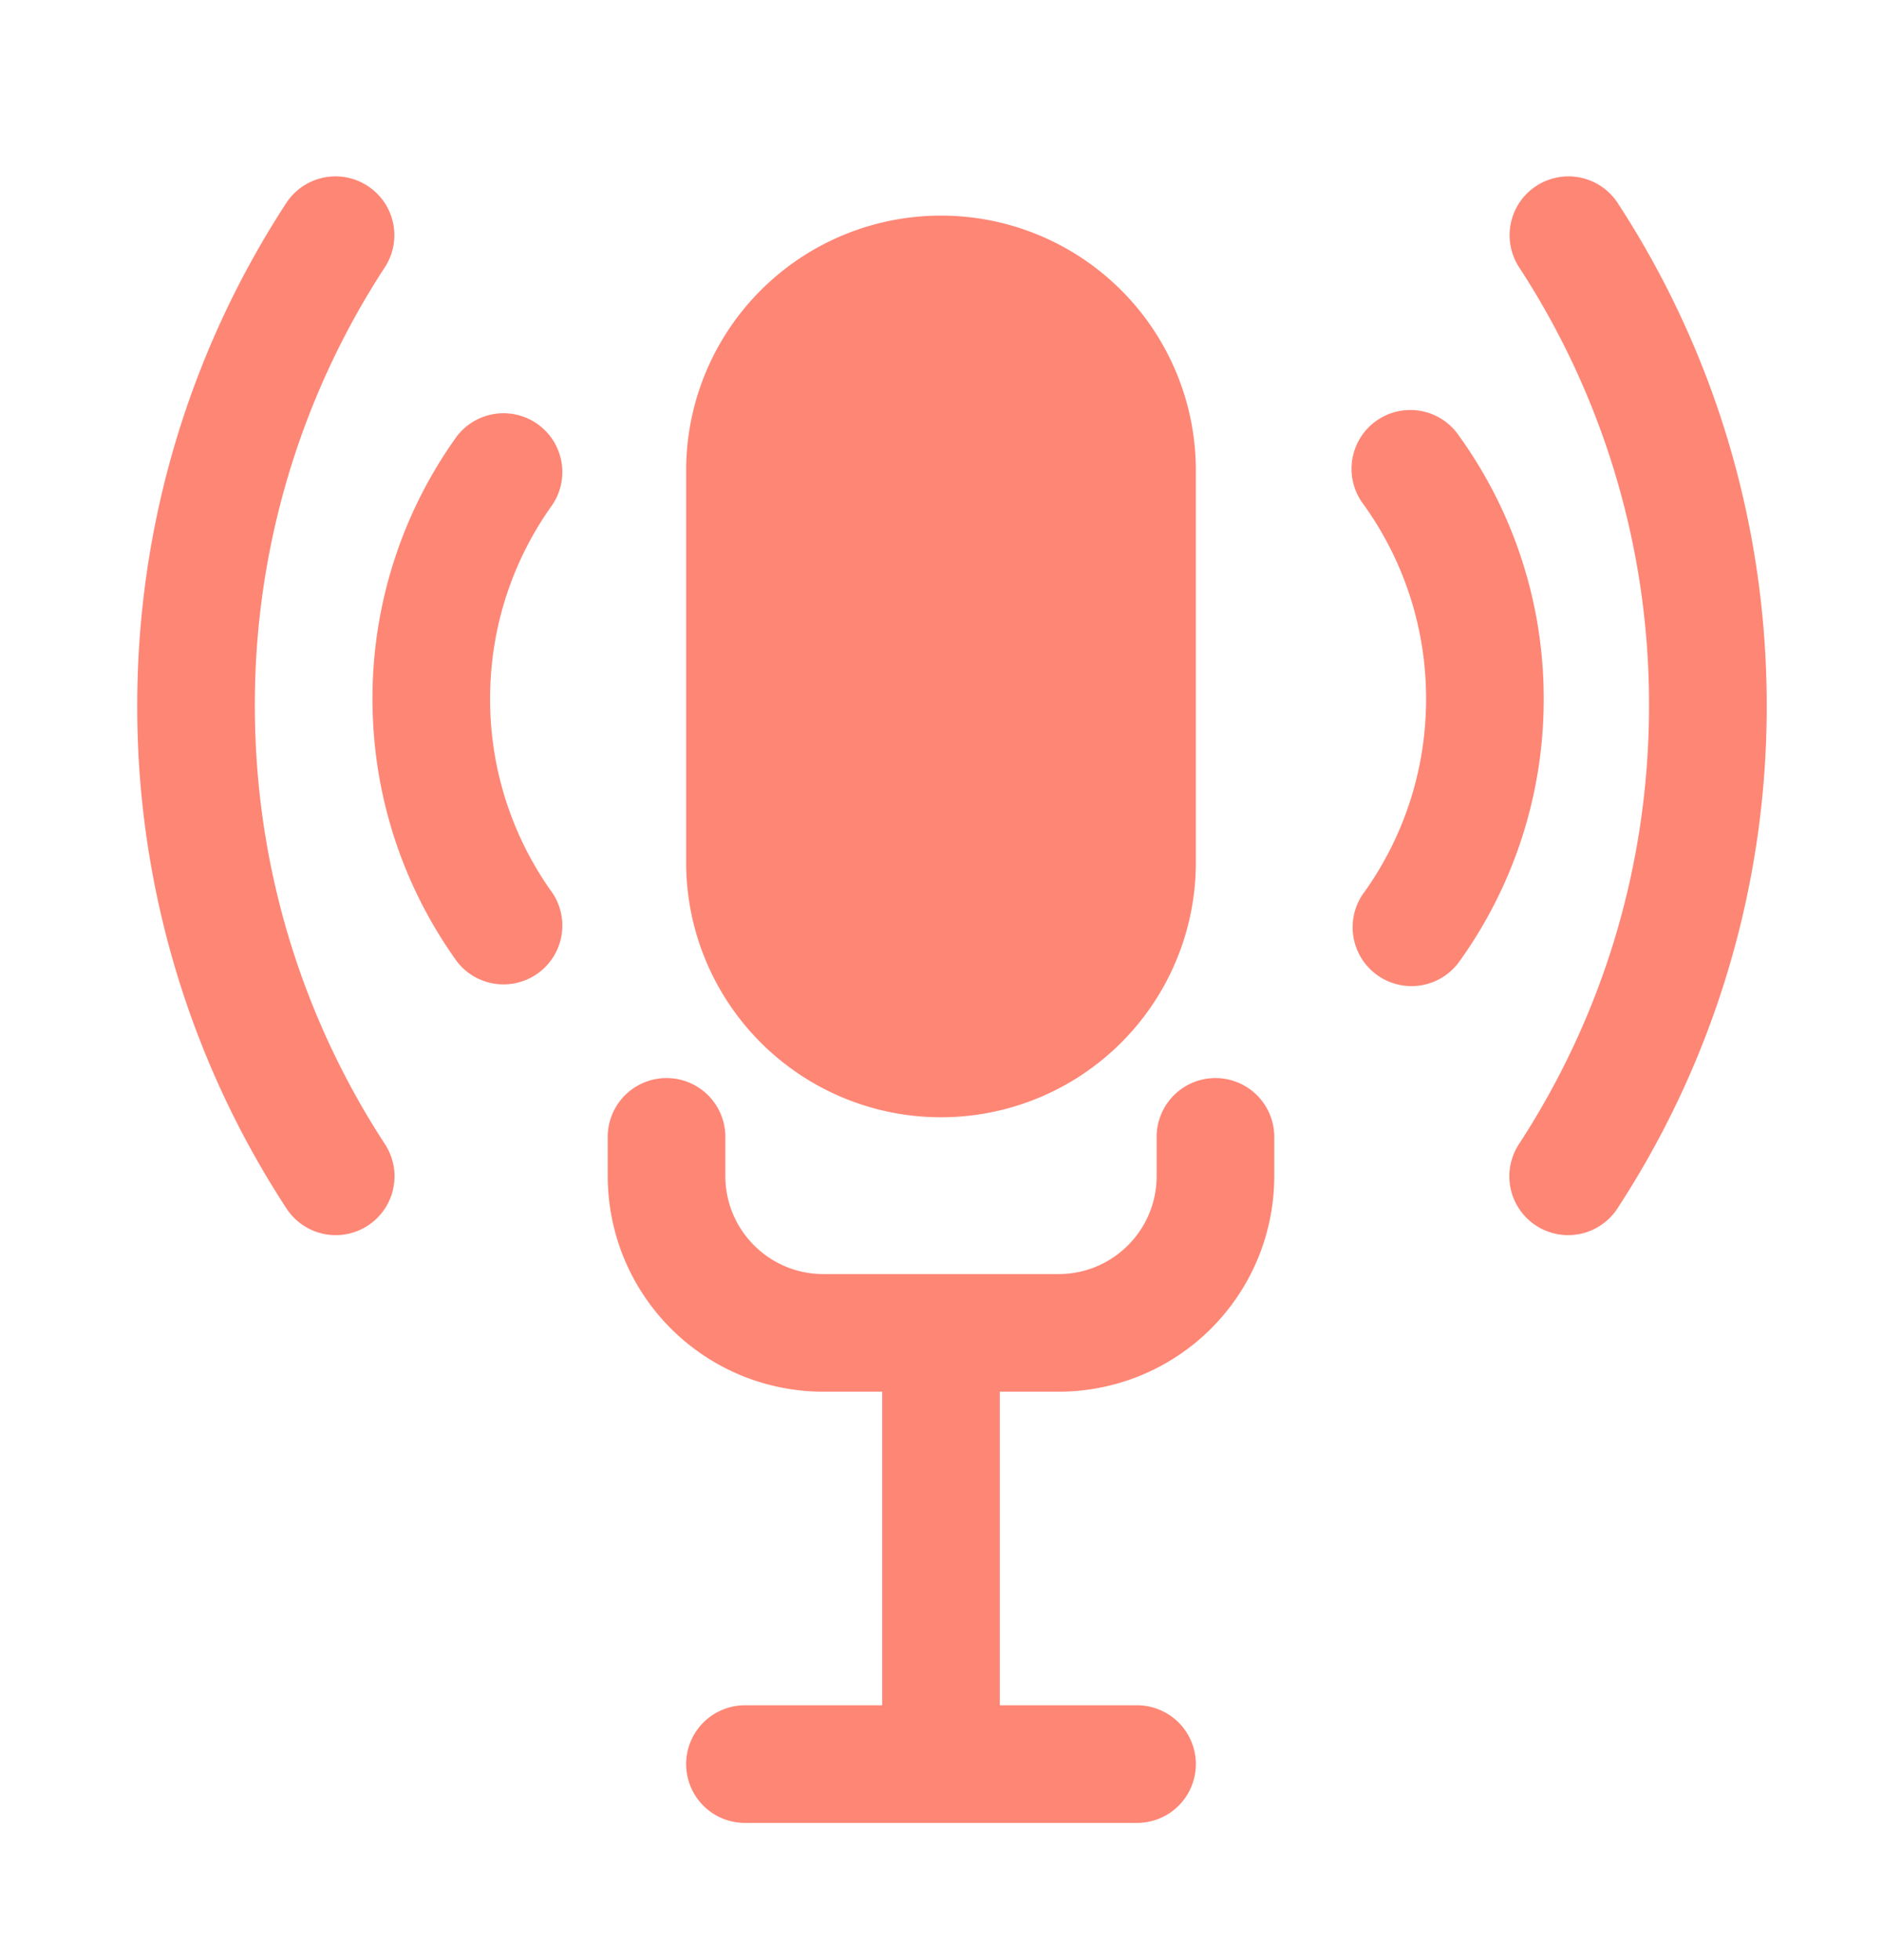
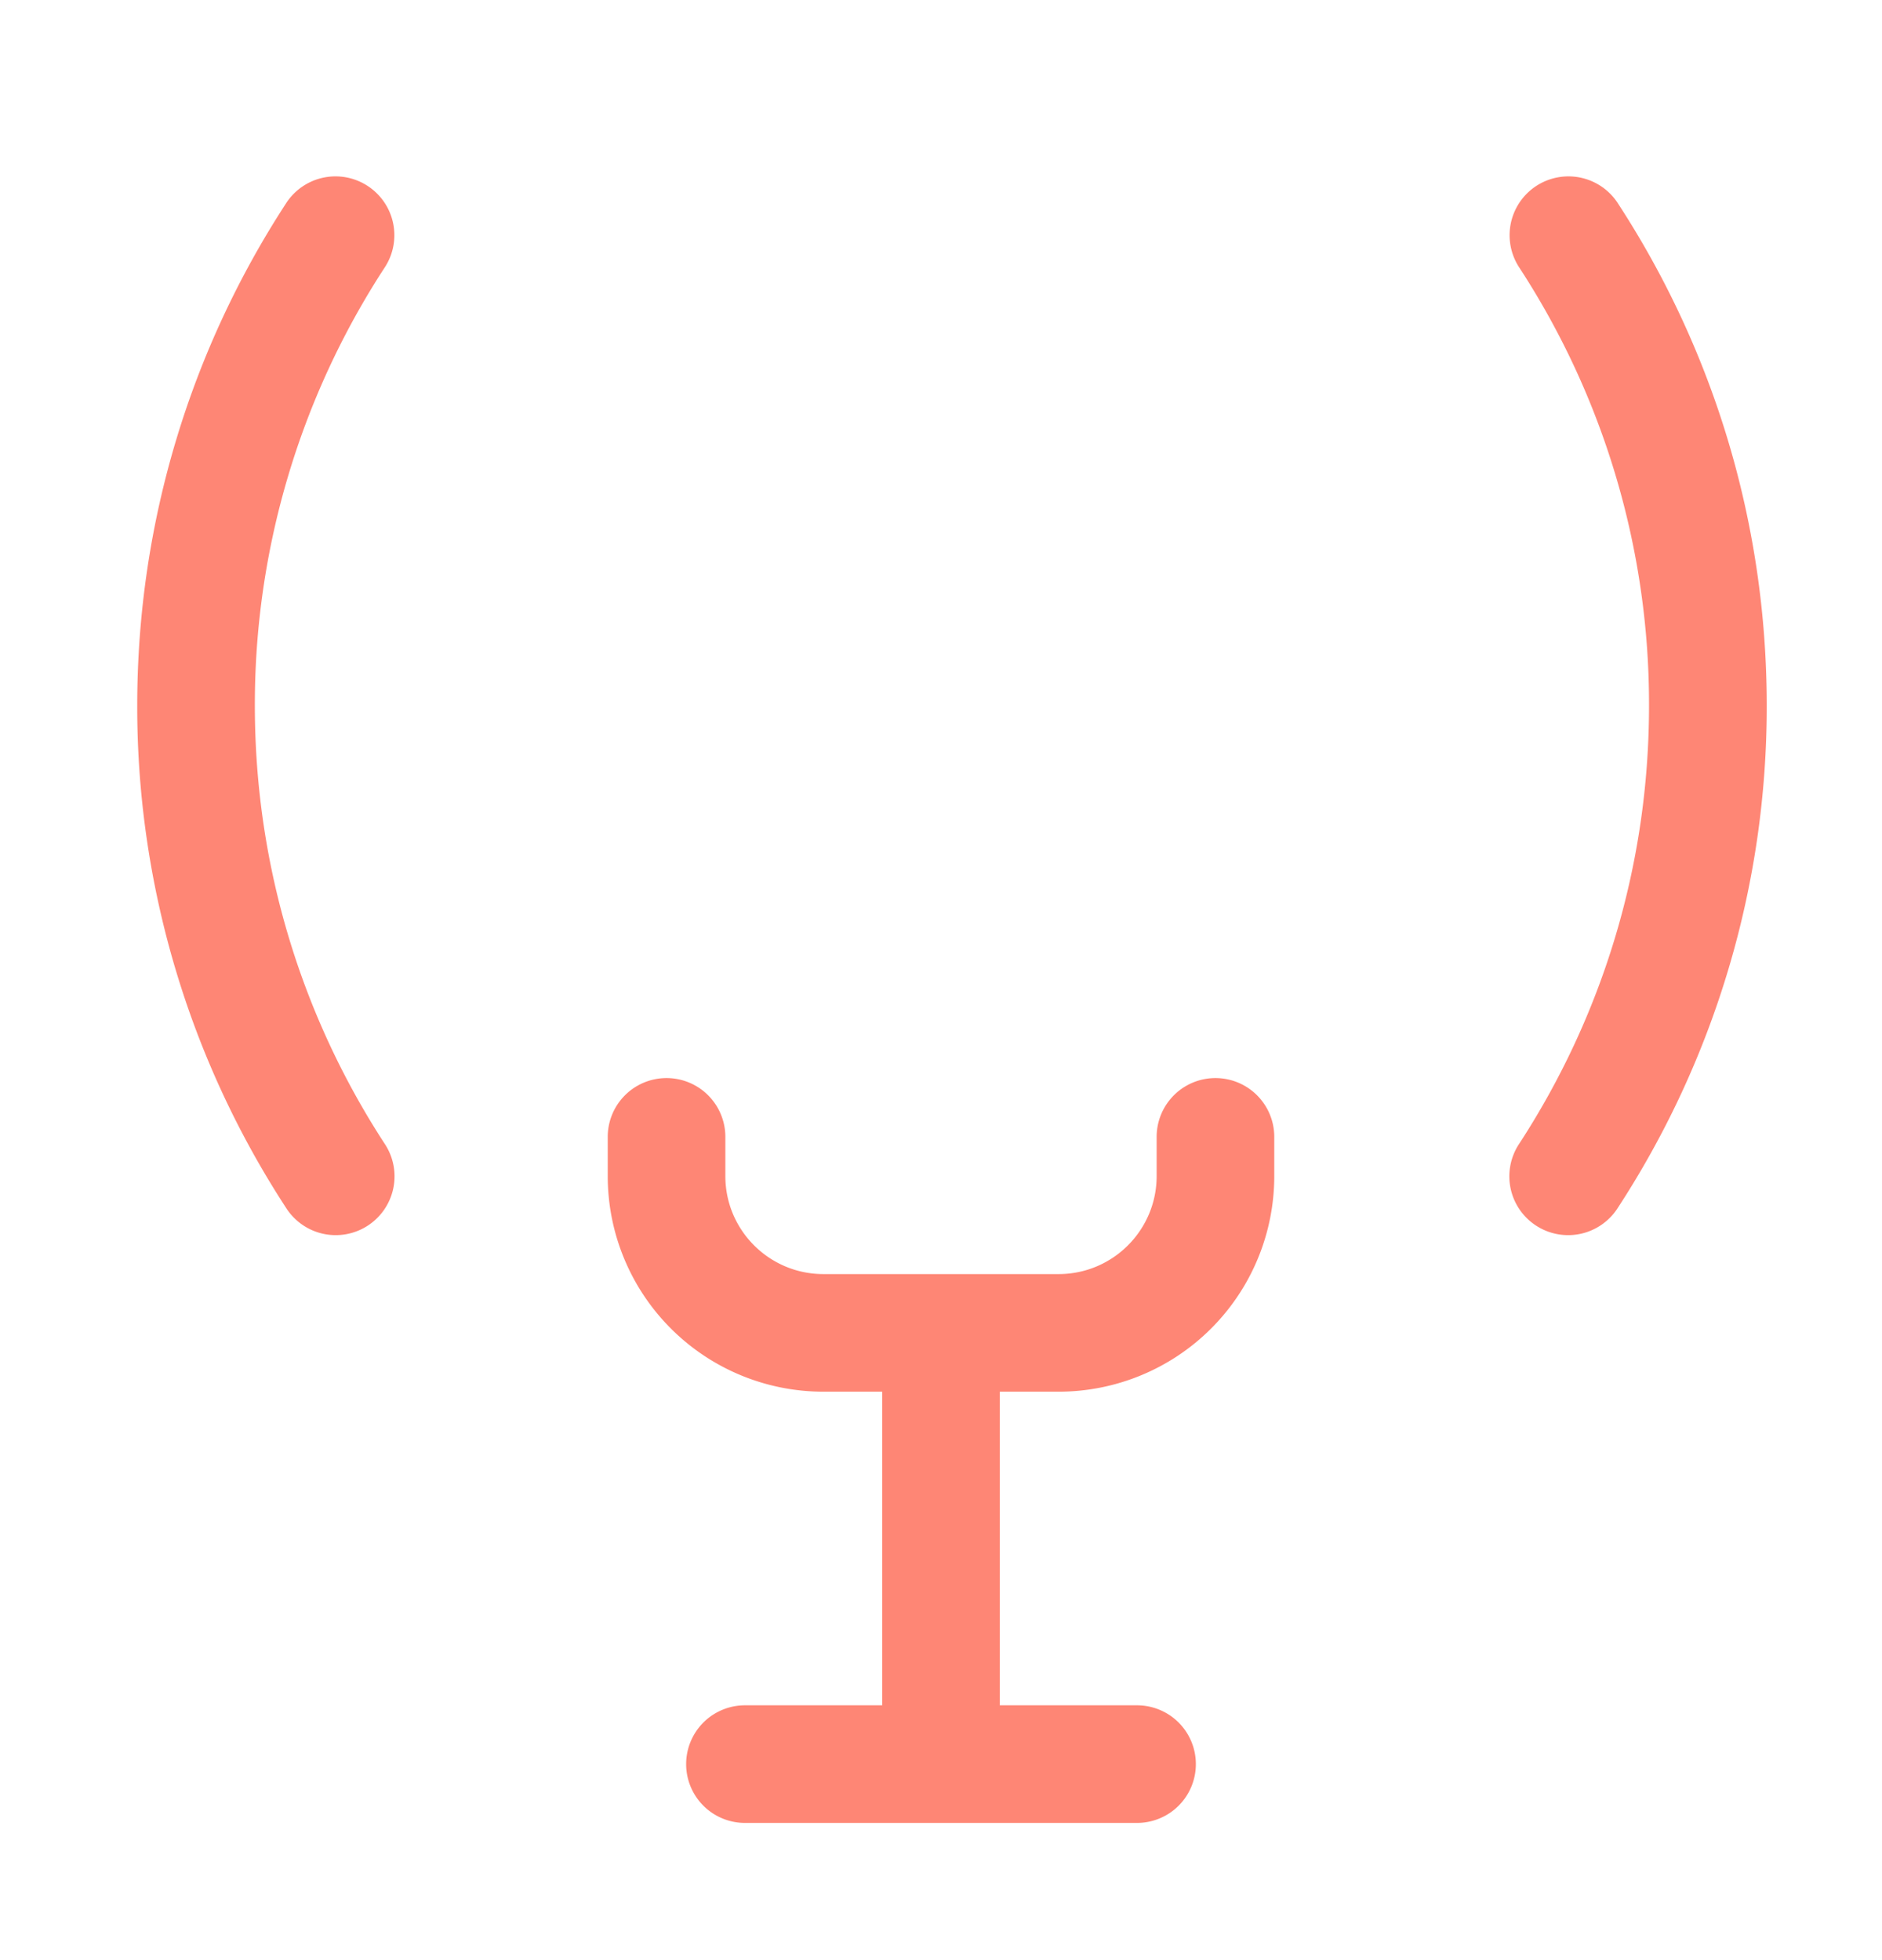
<svg xmlns="http://www.w3.org/2000/svg" width="24" height="25" fill="none">
  <path fill="#FE8675" d="M19.372 14.59a.75.75 0 1 0 1.256.82A11.699 11.699 0 0 0 22.53 9c0-2.363-.698-4.566-1.9-6.41a.75.75 0 0 0-1.257.82A10.198 10.198 0 0 1 21.029 9c0 2.064-.61 3.983-1.657 5.59zM4.689 2.372a.75.75 0 0 1 .218 1.038A10.199 10.199 0 0 0 3.25 9c0 2.064.61 3.983 1.657 5.59a.75.75 0 1 1-1.256.82A11.698 11.698 0 0 1 1.75 9c0-2.363.699-4.566 1.9-6.41a.75.75 0 0 1 1.039-.218z" />
-   <path fill="#FE8675" d="M7.045 6.437a.75.75 0 0 0-1.218-.874 5.727 5.727 0 0 0-1.077 3.35c0 1.249.4 2.407 1.077 3.35a.75.75 0 0 0 1.218-.874 4.227 4.227 0 0 1-.795-2.476c0-.925.295-1.779.795-2.476zm10.345 4.952a.75.75 0 0 0 1.22.875 5.727 5.727 0 0 0 1.076-3.35 5.727 5.727 0 0 0-1.077-3.351.75.75 0 1 0-1.218.874c.5.698.795 1.551.795 2.476s-.295 1.779-.795 2.476zM12 2.75A3.25 3.25 0 0 0 8.75 6v5a3.25 3.25 0 0 0 6.5 0V6A3.25 3.25 0 0 0 12 2.75z" />
  <path fill="#FE8675" d="M9.25 14.5a.75.75 0 0 0-1.5 0v.5a2.75 2.75 0 0 0 2.75 2.75h.75v4H9.5a.75.75 0 0 0 0 1.5h5a.75.75 0 0 0 0-1.5h-1.75v-4h.75A2.75 2.75 0 0 0 16.25 15v-.5a.75.75 0 0 0-1.5 0v.5c0 .69-.56 1.25-1.25 1.25h-3c-.69 0-1.25-.56-1.25-1.25v-.5z" />
</svg>